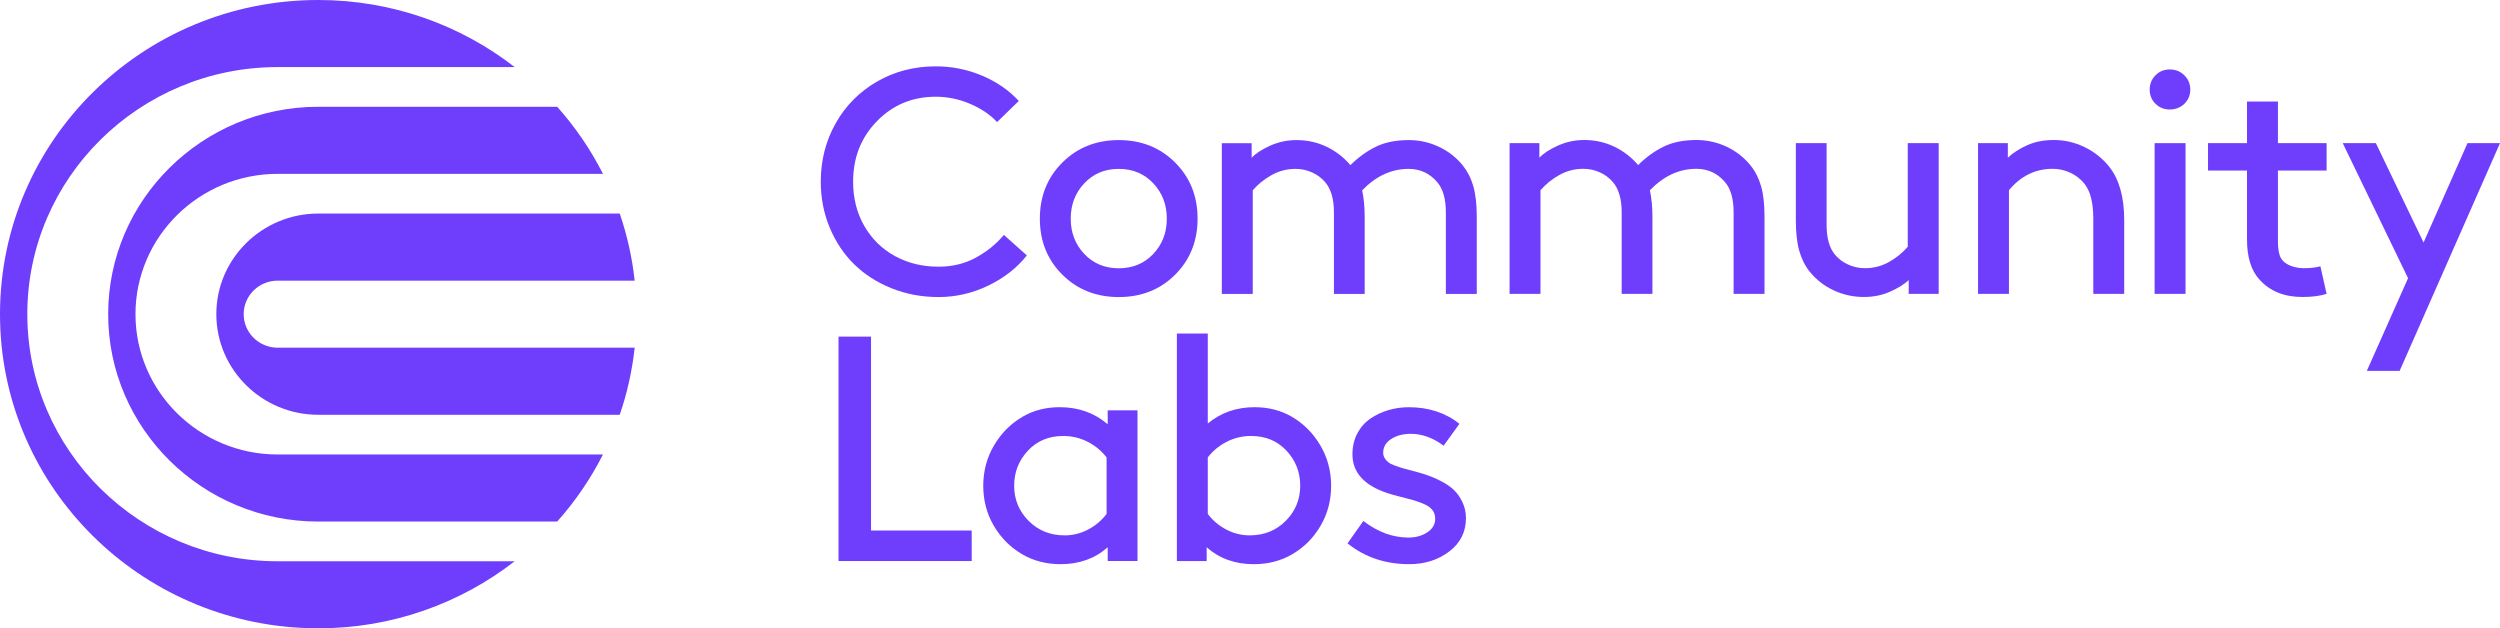
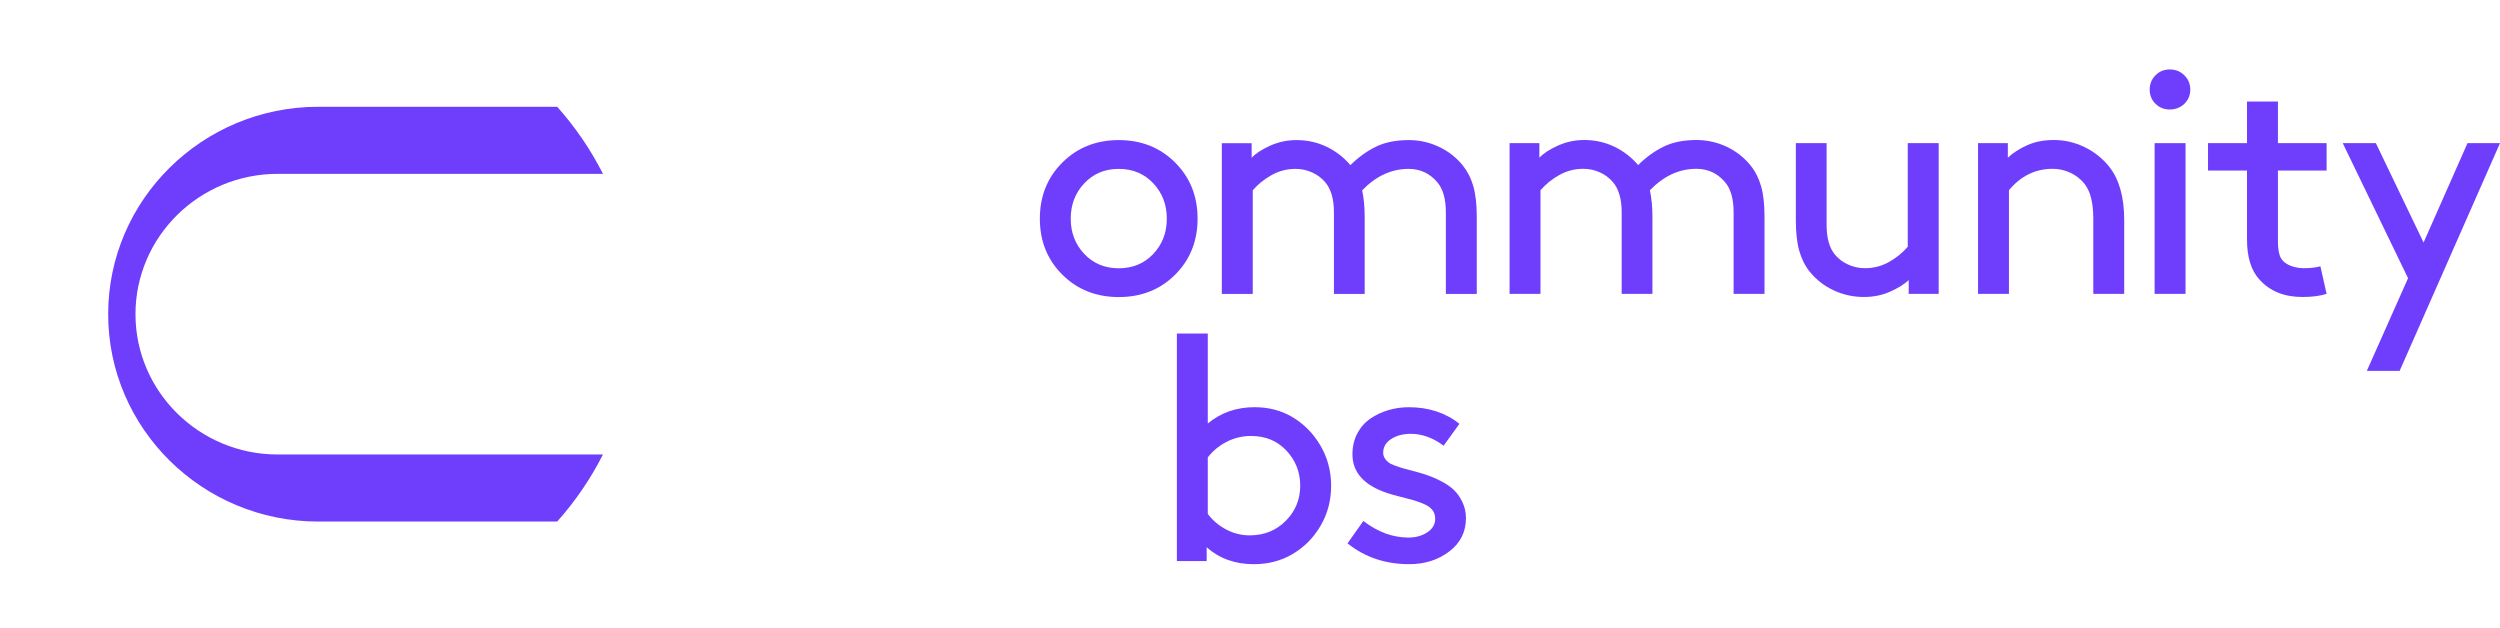
<svg xmlns="http://www.w3.org/2000/svg" viewBox="0 0 187 47" fill="none">
  <g clip-path="url(#clip0_30_1265)">
-     <path d="M66.694 21.565C67.785 22.002 68.955 22.22 70.204 22.22C71.493 22.22 72.73 21.935 73.916 21.366C75.102 20.796 76.066 20.043 76.809 19.105L75.091 17.572C74.529 18.243 73.836 18.807 73.009 19.264C72.183 19.72 71.248 19.948 70.205 19.949C69.003 19.949 67.918 19.685 66.95 19.158C65.982 18.631 65.217 17.882 64.655 16.911C64.094 15.939 63.813 14.833 63.813 13.592C63.813 11.789 64.408 10.279 65.598 9.061C66.788 7.844 68.252 7.235 69.993 7.235C70.878 7.235 71.754 7.417 72.566 7.768C73.396 8.123 74.068 8.577 74.582 9.131L76.206 7.55C75.463 6.747 74.544 6.115 73.449 5.654C72.356 5.194 71.18 4.959 69.993 4.963C68.38 4.963 66.915 5.343 65.598 6.103C64.3 6.846 63.231 7.925 62.509 9.223C61.765 10.542 61.394 11.998 61.394 13.589C61.394 14.815 61.617 15.962 62.064 17.031C62.511 18.1 63.121 19.013 63.895 19.77C64.67 20.53 65.603 21.128 66.694 21.565Z" fill="#6f3efc" />
    <path d="M87.901 12.159C86.782 11.039 85.377 10.479 83.685 10.479C81.993 10.479 80.586 11.039 79.463 12.159C78.341 13.279 77.781 14.678 77.781 16.356C77.781 18.034 78.342 19.431 79.465 20.547C80.586 21.662 81.993 22.22 83.685 22.22C85.377 22.22 86.782 21.662 87.901 20.546C89.019 19.43 89.579 18.033 89.579 16.355C89.579 14.677 89.02 13.279 87.901 12.159ZM86.264 18.996C85.588 19.71 84.728 20.067 83.685 20.067C82.641 20.067 81.781 19.71 81.105 18.996C80.429 18.281 80.091 17.401 80.091 16.356C80.091 15.31 80.429 14.428 81.105 13.71C81.781 12.992 82.641 12.633 83.684 12.633C84.727 12.633 85.587 12.992 86.264 13.71C86.94 14.428 87.278 15.31 87.278 16.356C87.278 17.402 86.94 18.282 86.264 18.996Z" fill="#6f3efc" />
    <path d="M109.419 12.376C108.938 11.784 108.328 11.307 107.634 10.982C106.925 10.646 106.149 10.474 105.363 10.479C104.414 10.479 103.602 10.643 102.926 10.97C102.25 11.298 101.612 11.759 101.01 12.352C100.524 11.777 99.92 11.31 99.238 10.982C98.546 10.647 97.793 10.479 96.979 10.479C96.291 10.476 95.611 10.621 94.986 10.906C94.362 11.191 93.907 11.49 93.623 11.802V10.713H91.393V21.987H93.706V14.237C94.085 13.792 94.551 13.414 95.105 13.102C95.653 12.79 96.275 12.629 96.908 12.633C97.334 12.631 97.754 12.721 98.141 12.897C98.515 13.062 98.847 13.308 99.114 13.616C99.556 14.131 99.778 14.885 99.778 15.876V21.987H102.078V16.227C102.078 15.486 102.015 14.822 101.889 14.237C102.924 13.168 104.082 12.633 105.363 12.633C106.225 12.633 106.936 12.961 107.497 13.616C107.932 14.117 108.15 14.87 108.15 15.876V21.987H110.462V16.227C110.462 15.298 110.377 14.535 110.207 13.938C110.037 13.341 109.774 12.82 109.419 12.376Z" fill="#6f3efc" />
    <path d="M130.939 12.37C130.459 11.778 129.849 11.302 129.155 10.977C128.446 10.641 127.67 10.469 126.884 10.473C125.935 10.473 125.123 10.637 124.447 10.965C123.771 11.293 123.132 11.753 122.531 12.347C122.045 11.772 121.44 11.305 120.758 10.977C120.066 10.641 119.313 10.473 118.499 10.473C117.812 10.47 117.133 10.617 116.509 10.902C115.884 11.187 115.43 11.485 115.145 11.797V10.707H112.916V21.981H115.228V14.231C115.623 13.774 116.097 13.389 116.628 13.096C117.177 12.785 117.799 12.623 118.431 12.627C118.857 12.625 119.278 12.715 119.664 12.89C120.039 13.056 120.371 13.302 120.637 13.611C121.08 14.126 121.301 14.879 121.301 15.87V21.981H123.602V16.221C123.602 15.48 123.538 14.816 123.412 14.231C124.447 13.162 125.606 12.627 126.886 12.627C127.748 12.627 128.46 12.955 129.021 13.611C129.456 14.111 129.673 14.864 129.673 15.87V21.981H131.986V16.221C131.986 15.293 131.901 14.53 131.73 13.933C131.56 13.336 131.297 12.815 130.939 12.37Z" fill="#6f3efc" />
    <path d="M142.7 18.457C142.305 18.914 141.832 19.299 141.301 19.593C140.752 19.904 140.13 20.065 139.498 20.061C139.07 20.062 138.647 19.973 138.258 19.797C137.882 19.633 137.548 19.387 137.281 19.078C136.847 18.578 136.63 17.829 136.63 16.83V10.707H134.329V16.466C134.329 17.395 134.414 18.16 134.584 18.761C134.754 19.362 135.017 19.885 135.373 20.33C135.853 20.921 136.463 21.395 137.158 21.717C137.867 22.049 138.644 22.219 139.429 22.214C140.132 22.214 140.783 22.082 141.38 21.816C141.976 21.551 142.44 21.262 142.771 20.95V21.979H145.013V10.707H142.7V18.457Z" fill="#6f3efc" />
    <path d="M155.932 11.006C155.212 10.652 154.418 10.469 153.614 10.473C152.87 10.473 152.208 10.604 151.627 10.865C151.046 11.127 150.566 11.437 150.186 11.796V10.707H147.957V21.981H150.269V14.231C151.154 13.162 152.245 12.627 153.542 12.627C154.002 12.626 154.457 12.728 154.871 12.926C155.272 13.111 155.625 13.386 155.902 13.728C156.353 14.274 156.578 15.148 156.578 16.35V21.981H158.891V16.467C158.891 14.743 158.515 13.408 157.764 12.462C157.269 11.849 156.644 11.352 155.932 11.006Z" fill="#6f3efc" />
    <path d="M163.478 10.707H161.165V21.981H163.478V10.707Z" fill="#6f3efc" />
    <path d="M162.303 5.194C161.877 5.194 161.519 5.34 161.23 5.632C160.941 5.925 160.797 6.282 160.797 6.704C160.797 7.125 160.942 7.478 161.23 7.763C161.519 8.048 161.876 8.19 162.303 8.19C162.73 8.19 163.092 8.048 163.389 7.763C163.685 7.478 163.833 7.125 163.833 6.704C163.833 6.282 163.685 5.925 163.389 5.632C163.092 5.34 162.73 5.193 162.303 5.194Z" fill="#6f3efc" />
    <path d="M170.389 7.594H168.076V10.707H165.159V12.755H168.076V17.907C168.076 19.234 168.385 20.233 169.001 20.904C169.776 21.778 170.851 22.215 172.227 22.215C172.938 22.215 173.539 22.137 174.03 21.981L173.567 19.921C173.227 20.013 172.808 20.06 172.31 20.06C171.999 20.061 171.69 20.007 171.397 19.902C171.104 19.796 170.879 19.65 170.721 19.463C170.5 19.213 170.389 18.733 170.389 18.023V12.756H174.03V10.707H170.389V7.594Z" fill="#6f3efc" />
    <path d="M184.569 10.707L181.284 18.141L177.715 10.707H175.237L180.122 20.81L177.039 27.74H179.494L187 10.707H184.569Z" fill="#6f3efc" />
-     <path d="M65.153 25.179H62.722V41.966H72.683V39.683H65.153V25.179Z" fill="#6f3efc" />
-     <path d="M82.857 31.735C81.861 30.884 80.668 30.458 79.275 30.458C78.232 30.458 77.303 30.696 76.489 31.172C75.603 31.688 74.892 32.401 74.354 33.314C73.816 34.226 73.547 35.233 73.547 36.334C73.547 37.434 73.812 38.436 74.342 39.337C74.872 40.239 75.58 40.947 76.465 41.462C77.31 41.954 78.267 42.2 79.335 42.2C80.734 42.2 81.908 41.779 82.856 40.935V41.964H85.085V30.692H82.856L82.857 31.735ZM82.772 38.442C82.399 38.937 81.916 39.342 81.361 39.625C80.808 39.906 80.235 40.046 79.643 40.046C78.559 40.046 77.658 39.683 76.938 38.957C76.219 38.231 75.859 37.357 75.859 36.335C75.859 35.321 76.201 34.447 76.885 33.713C77.568 32.979 78.448 32.612 79.523 32.612C80.165 32.607 80.798 32.758 81.367 33.051C81.918 33.332 82.398 33.73 82.772 34.216L82.772 38.442Z" fill="#6f3efc" />
    <path d="M96.627 31.172C95.813 30.697 94.884 30.459 93.84 30.458C92.488 30.458 91.322 30.864 90.342 31.676V24.946H88.03V41.966H90.26V40.937C91.209 41.779 92.383 42.201 93.782 42.201C94.849 42.201 95.805 41.955 96.652 41.463C97.537 40.948 98.244 40.24 98.774 39.339C99.304 38.437 99.569 37.436 99.569 36.335C99.569 35.235 99.3 34.228 98.762 33.315C98.224 32.402 97.513 31.688 96.627 31.172ZM96.176 38.957C95.457 39.683 94.555 40.046 93.472 40.046C92.873 40.044 92.284 39.9 91.753 39.625C91.198 39.342 90.715 38.938 90.342 38.442V34.215C90.717 33.729 91.197 33.331 91.748 33.05C92.316 32.757 92.95 32.606 93.591 32.611C94.666 32.611 95.546 32.978 96.23 33.712C96.914 34.446 97.256 35.319 97.256 36.334C97.256 37.358 96.896 38.232 96.176 38.957Z" fill="#6f3efc" />
    <path d="M108.722 36.622C108.465 36.384 108.135 36.163 107.732 35.96C107.379 35.778 107.012 35.624 106.635 35.498C106.307 35.393 105.93 35.285 105.503 35.176C105.218 35.106 104.998 35.047 104.844 35C104.69 34.953 104.511 34.891 104.305 34.813C104.098 34.735 103.944 34.655 103.843 34.573C103.736 34.488 103.646 34.385 103.576 34.269C103.5 34.147 103.461 34.007 103.463 33.865C103.463 33.436 103.663 33.093 104.062 32.836C104.461 32.579 104.949 32.45 105.527 32.45C106.372 32.45 107.19 32.746 107.981 33.34L109.167 31.701C108.124 30.874 106.863 30.46 105.384 30.46C104.866 30.458 104.351 30.531 103.854 30.676C103.375 30.816 102.921 31.029 102.508 31.309C102.102 31.586 101.775 31.954 101.53 32.415C101.285 32.875 101.163 33.398 101.162 33.982C101.162 35.34 102.036 36.307 103.782 36.885C104.036 36.971 104.368 37.065 104.779 37.166C105.189 37.267 105.521 37.355 105.775 37.429C106.042 37.509 106.304 37.607 106.558 37.722C106.826 37.843 107.025 37.992 107.156 38.167C107.287 38.342 107.352 38.555 107.352 38.805C107.352 39.227 107.152 39.566 106.753 39.824C106.354 40.081 105.889 40.21 105.36 40.21C104.182 40.21 103.055 39.796 101.979 38.969L100.794 40.643C102.09 41.681 103.627 42.2 105.407 42.2C106.569 42.2 107.567 41.884 108.401 41.252C109.235 40.62 109.652 39.789 109.652 38.758C109.657 38.335 109.564 37.917 109.379 37.535C109.198 37.164 108.979 36.86 108.722 36.622Z" fill="#6f3efc" />
-     <path d="M2.043 23.5C2.043 13.309 10.442 5.018 20.765 5.018H38.499C34.452 1.878 29.352 0 23.805 0H23.796C10.656 0.005 0.005 10.52 0 23.492C0 23.495 0 23.497 0 23.5C0 36.036 9.944 46.277 22.469 46.961C22.912 46.985 23.356 47 23.805 47C29.352 47 34.452 45.122 38.499 41.982H20.765C10.442 41.982 2.043 33.691 2.043 23.5Z" fill="#6f3efc" />
    <path d="M10.134 23.5C10.134 17.713 14.903 13.005 20.765 13.005H45.104C44.186 11.194 43.035 9.507 41.679 7.987H23.805C15.14 7.987 8.091 14.946 8.091 23.5C8.091 32.053 15.14 39.013 23.805 39.013H41.678C43.034 37.493 44.185 35.806 45.103 33.995H20.763C14.903 33.995 10.134 29.287 10.134 23.5Z" fill="#6f3efc" />
-     <path d="M18.227 23.5C18.227 22.835 18.495 22.197 18.971 21.727C19.448 21.257 20.093 20.993 20.767 20.992H47.473C47.289 19.284 46.914 17.601 46.356 15.974H23.805C19.602 15.974 16.181 19.35 16.181 23.5C16.181 27.649 19.602 31.026 23.805 31.026H46.356C46.914 29.399 47.289 27.716 47.474 26.008H20.767C20.094 26.007 19.448 25.743 18.972 25.272C18.495 24.802 18.227 24.165 18.227 23.5Z" fill="#6f3efc" />
  </g>
  <defs>
    <clipPath id="clip0_30_1265">
      <rect width="187" height="47" fill="#6f3efc" />
    </clipPath>
  </defs>
</svg>